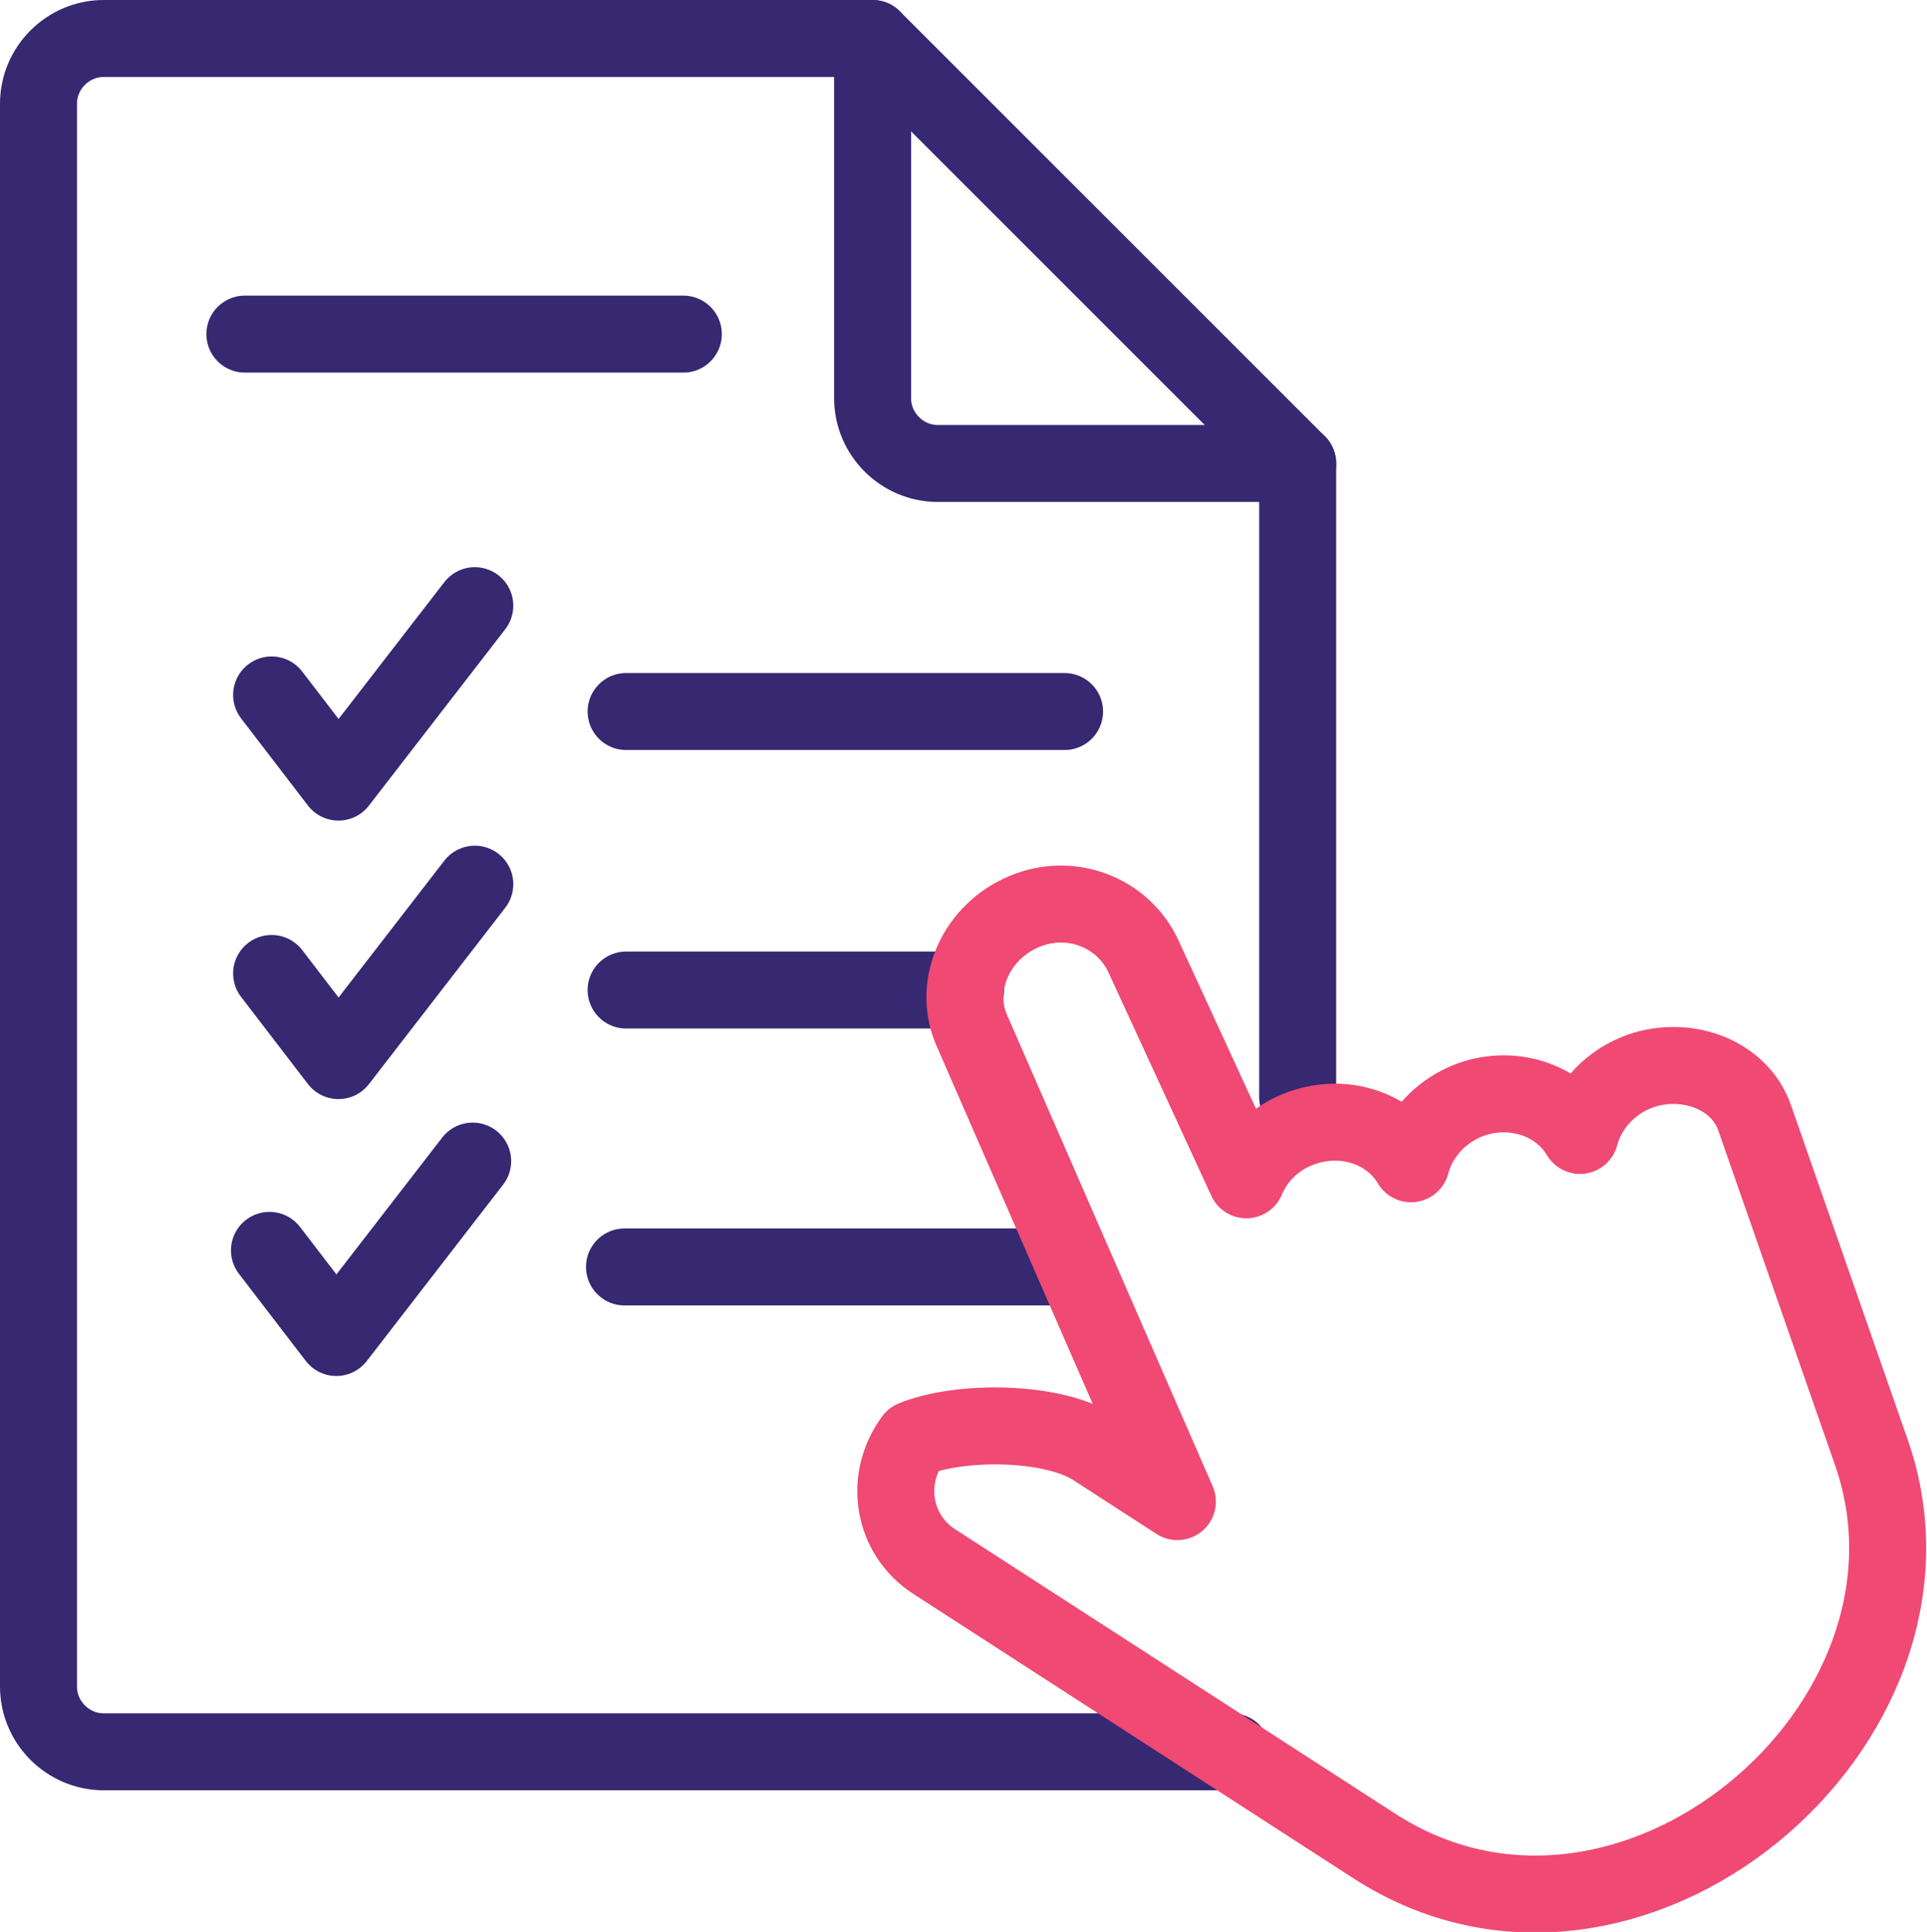
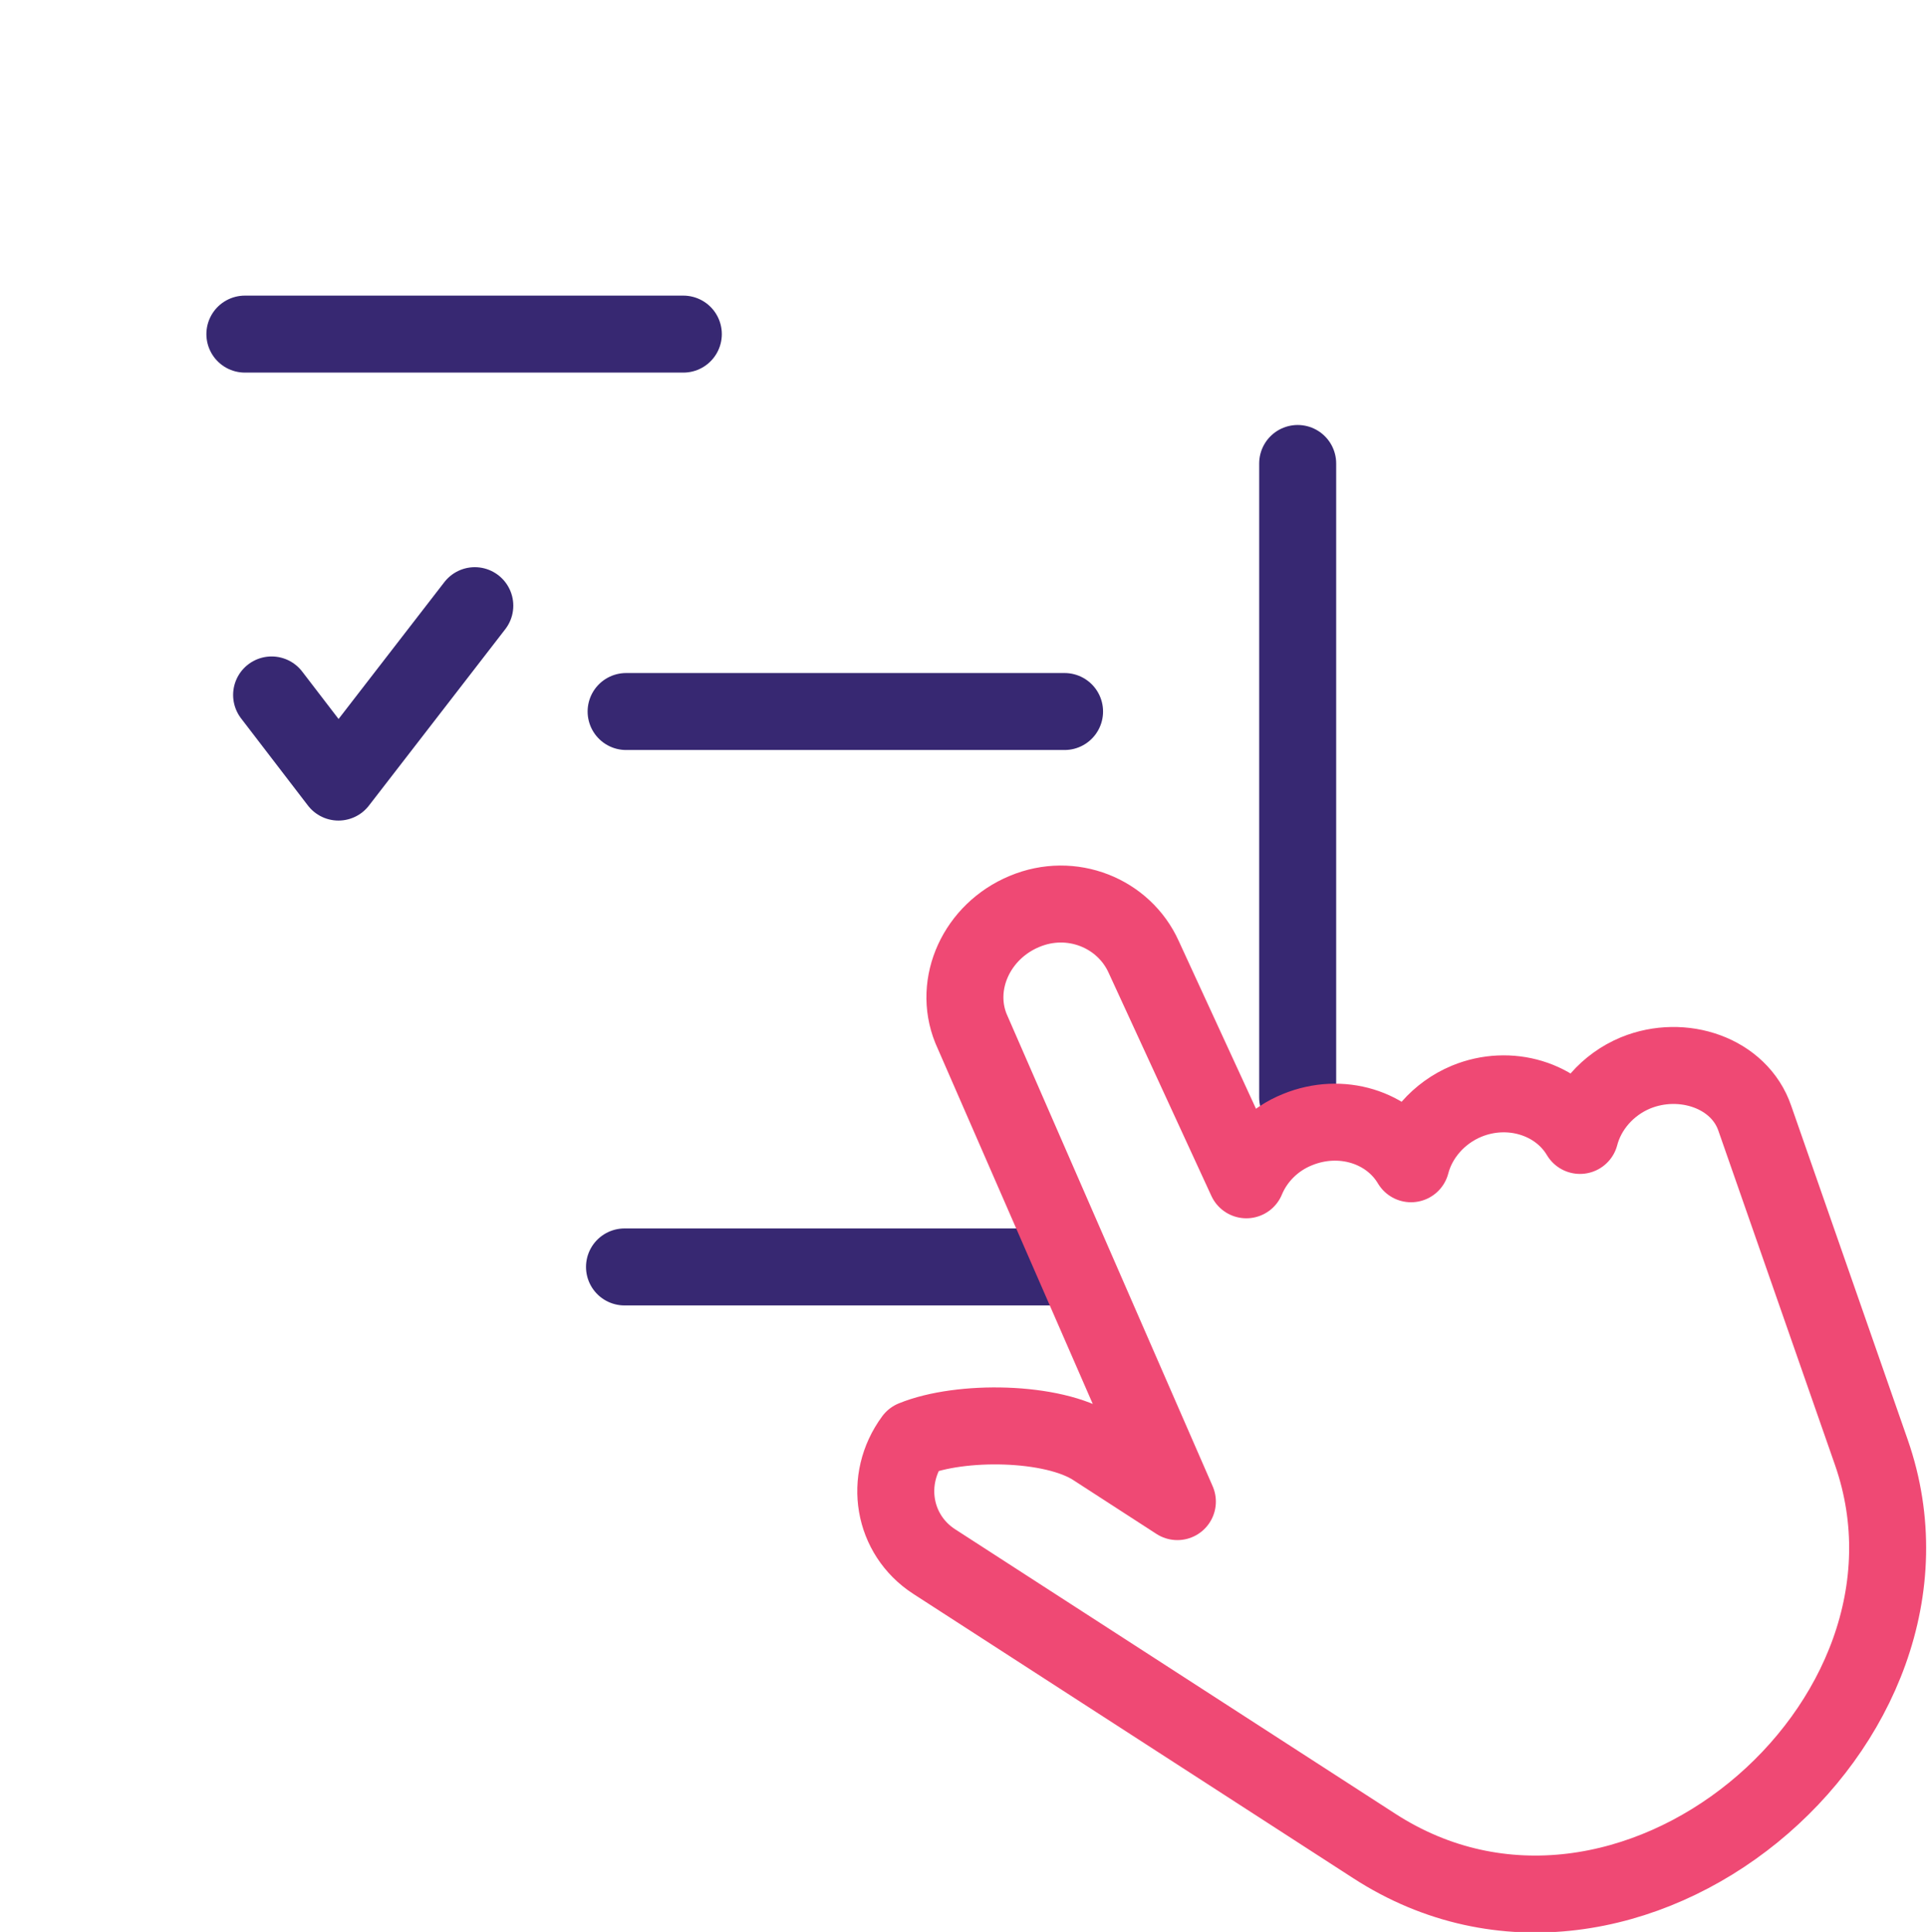
<svg xmlns="http://www.w3.org/2000/svg" version="1.1" id="Layer_1" x="0px" y="0px" viewBox="0 0 36.04 36.14" style="enable-background:new 0 0 36.04 36.14;" xml:space="preserve">
  <style type="text/css">
	.st0{fill:none;stroke:#372872;stroke-width:1.44;stroke-linecap:round;stroke-linejoin:round;stroke-miterlimit:22.926;}
	.st1{fill:none;stroke:#EF4974;stroke-width:1.44;stroke-linecap:round;stroke-linejoin:round;stroke-miterlimit:22.926;}
</style>
  <polyline class="st0" points="5.08,13 6.33,14.63 8.88,11.33 " />
  <line class="st0" x1="11.71" y1="13.31" x2="19.91" y2="13.31" />
-   <polyline class="st0" points="5.08,18.21 6.33,19.84 8.88,16.54 " />
-   <line class="st0" x1="11.71" y1="18.52" x2="18.06" y2="18.52" />
-   <polyline class="st0" points="5.04,23.39 6.29,25.02 8.84,21.72 " />
  <path class="st0" d="M11.68,23.7h8.2 M4.58,6.25h8.2" />
-   <path class="st0" d="M16.32,0.72H1.94c-0.67,0-1.22,0.55-1.22,1.22v29.61c0,0.67,0.55,1.22,1.22,1.22h10.55h10.55" />
  <line class="st0" x1="24.27" y1="20.53" x2="24.27" y2="8.67" />
-   <path class="st0" d="M24.27,8.67h-6.73c-0.67,0-1.22-0.55-1.22-1.22V0.72L24.27,8.67L24.27,8.67z" />
  <path class="st1" d="M19.16,17.05L19.16,17.05c0.88-0.37,1.86,0.03,2.23,0.85l1.92,4.17c0.17-0.41,0.51-0.76,0.96-0.94h0  c0.81-0.33,1.71-0.05,2.12,0.64c0.13-0.5,0.51-0.95,1.04-1.17l0,0c0.8-0.33,1.71-0.05,2.12,0.64c0.13-0.5,0.51-0.95,1.04-1.17l0,0  c0.88-0.36,1.94,0,2.23,0.85l2.18,6.25c1.77,5.08-4.56,10.43-9.3,7.36l-8.23-5.32c-0.77-0.5-0.95-1.53-0.39-2.29  c0.88-0.36,2.61-0.34,3.38,0.16l1.56,1.01l-3.86-8.85C17.82,18.4,18.27,17.42,19.16,17.05L19.16,17.05z" />
</svg>